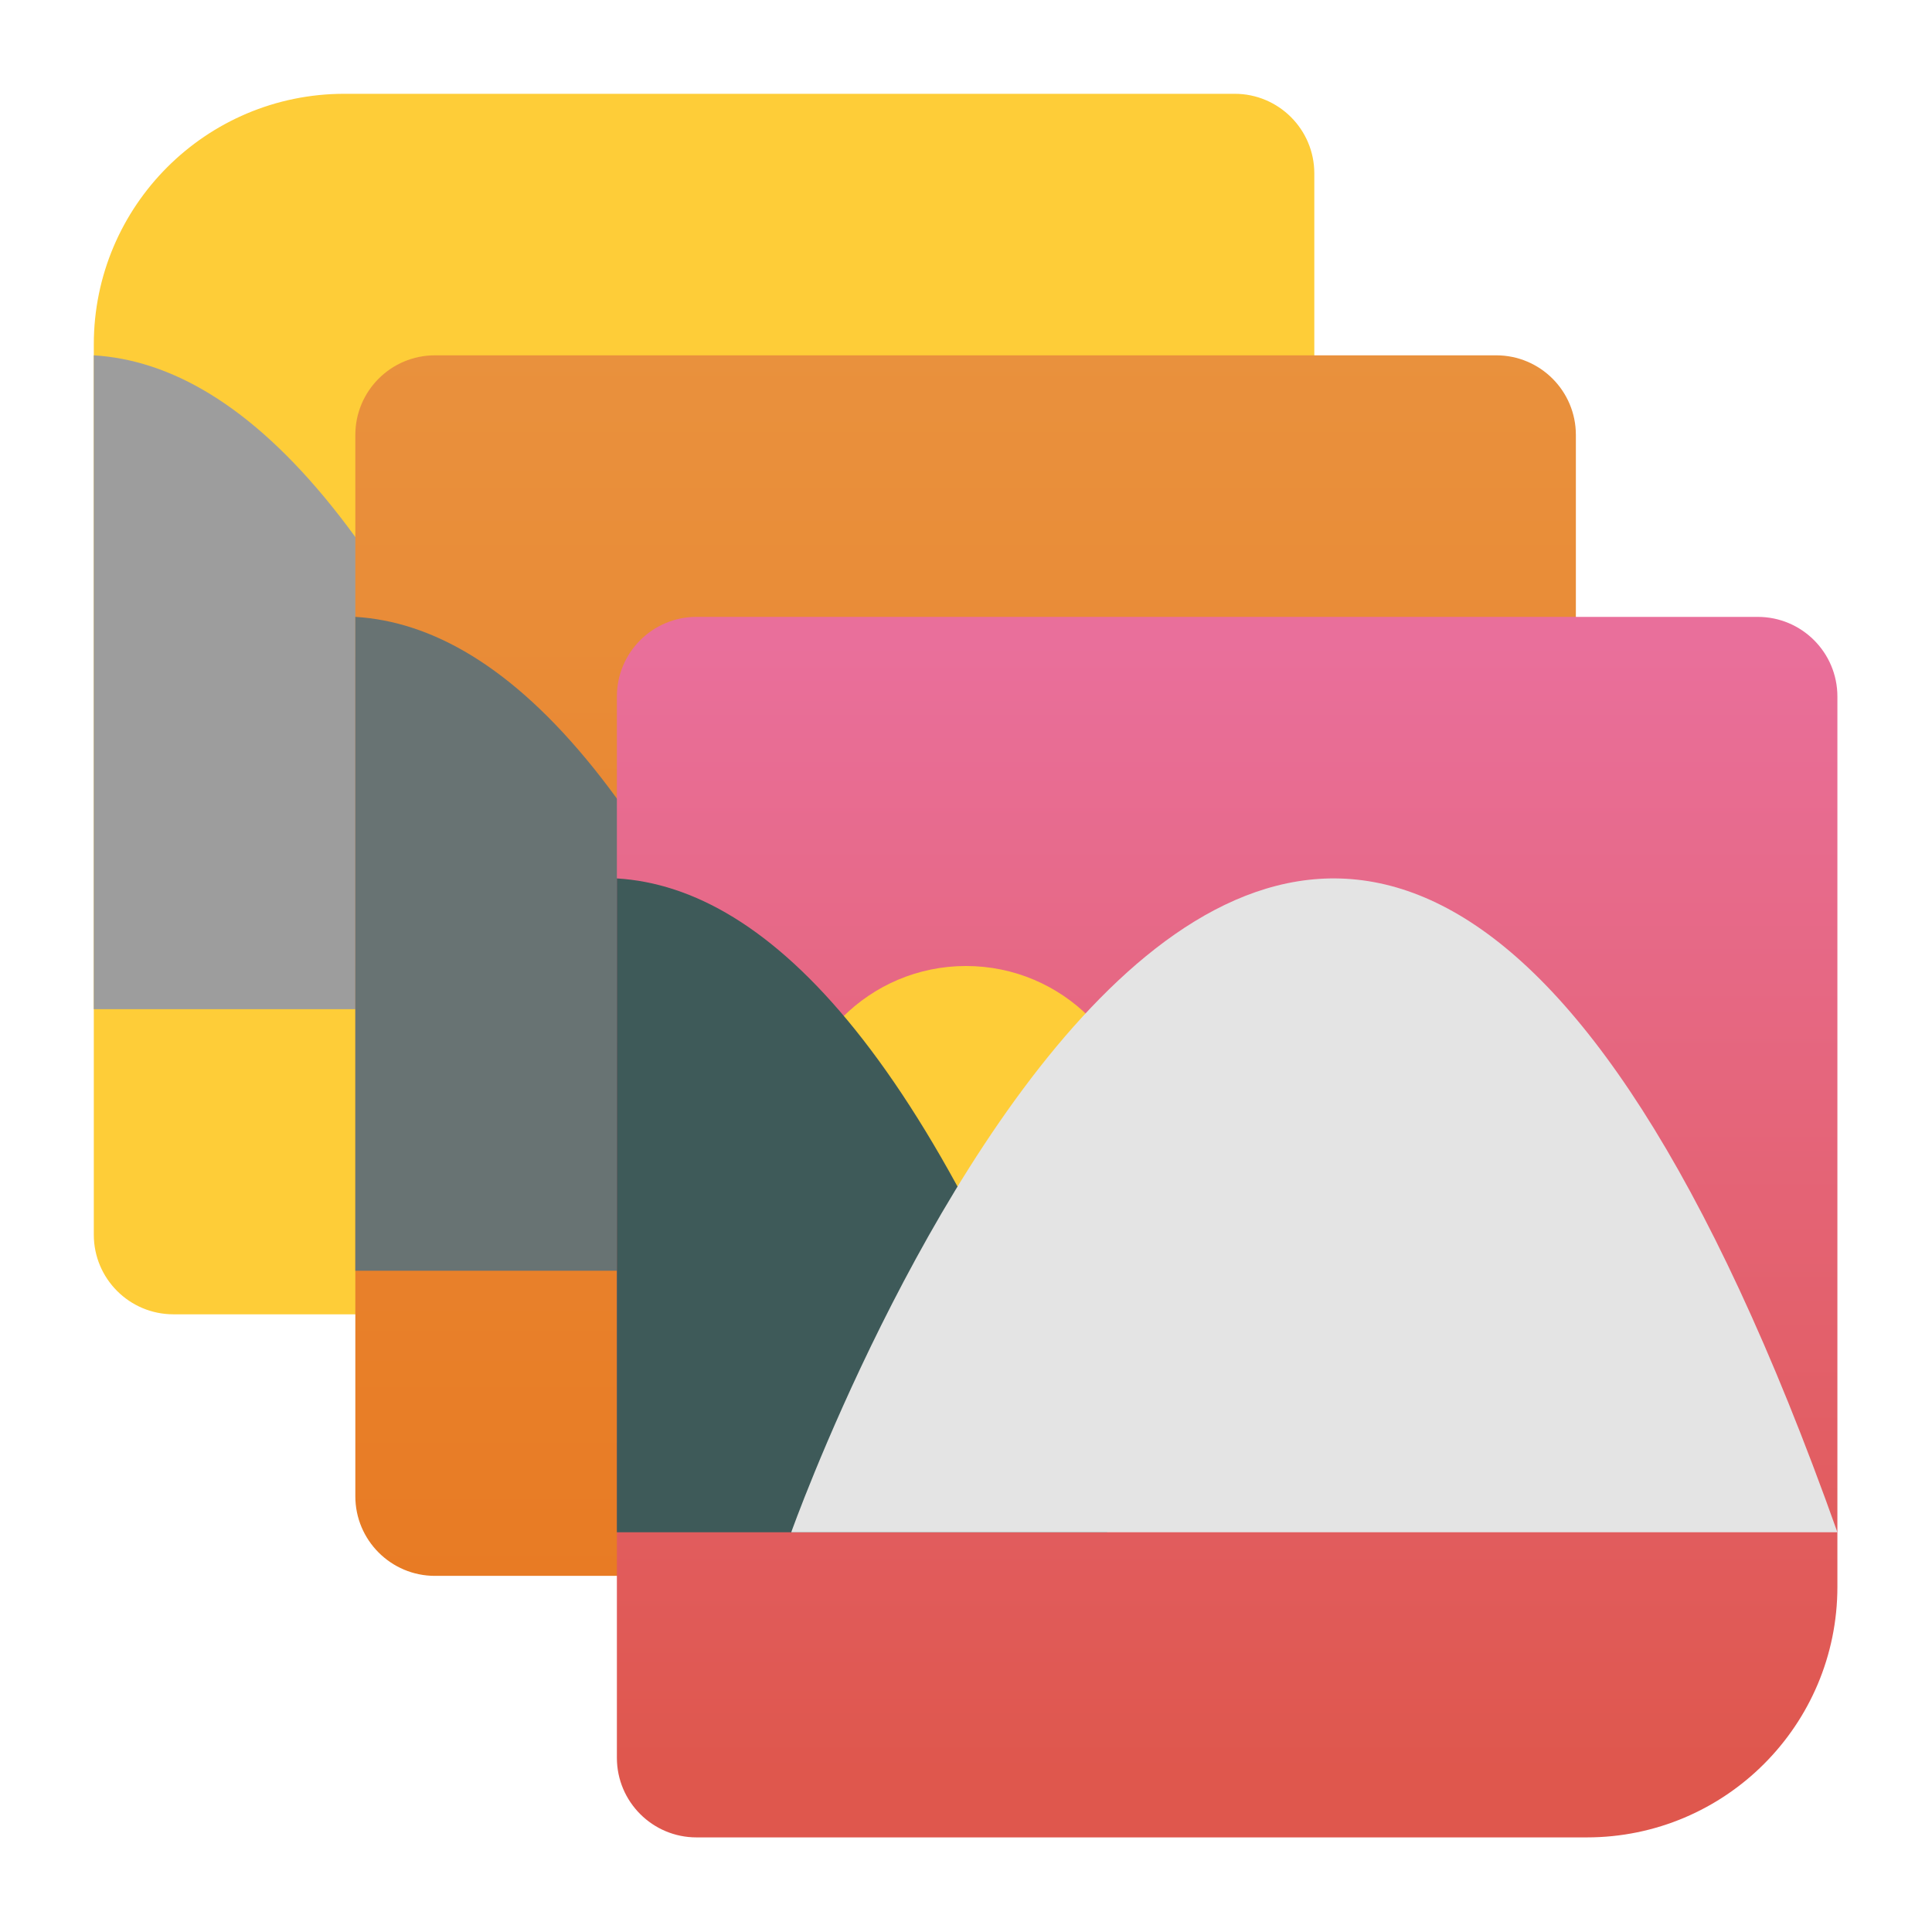
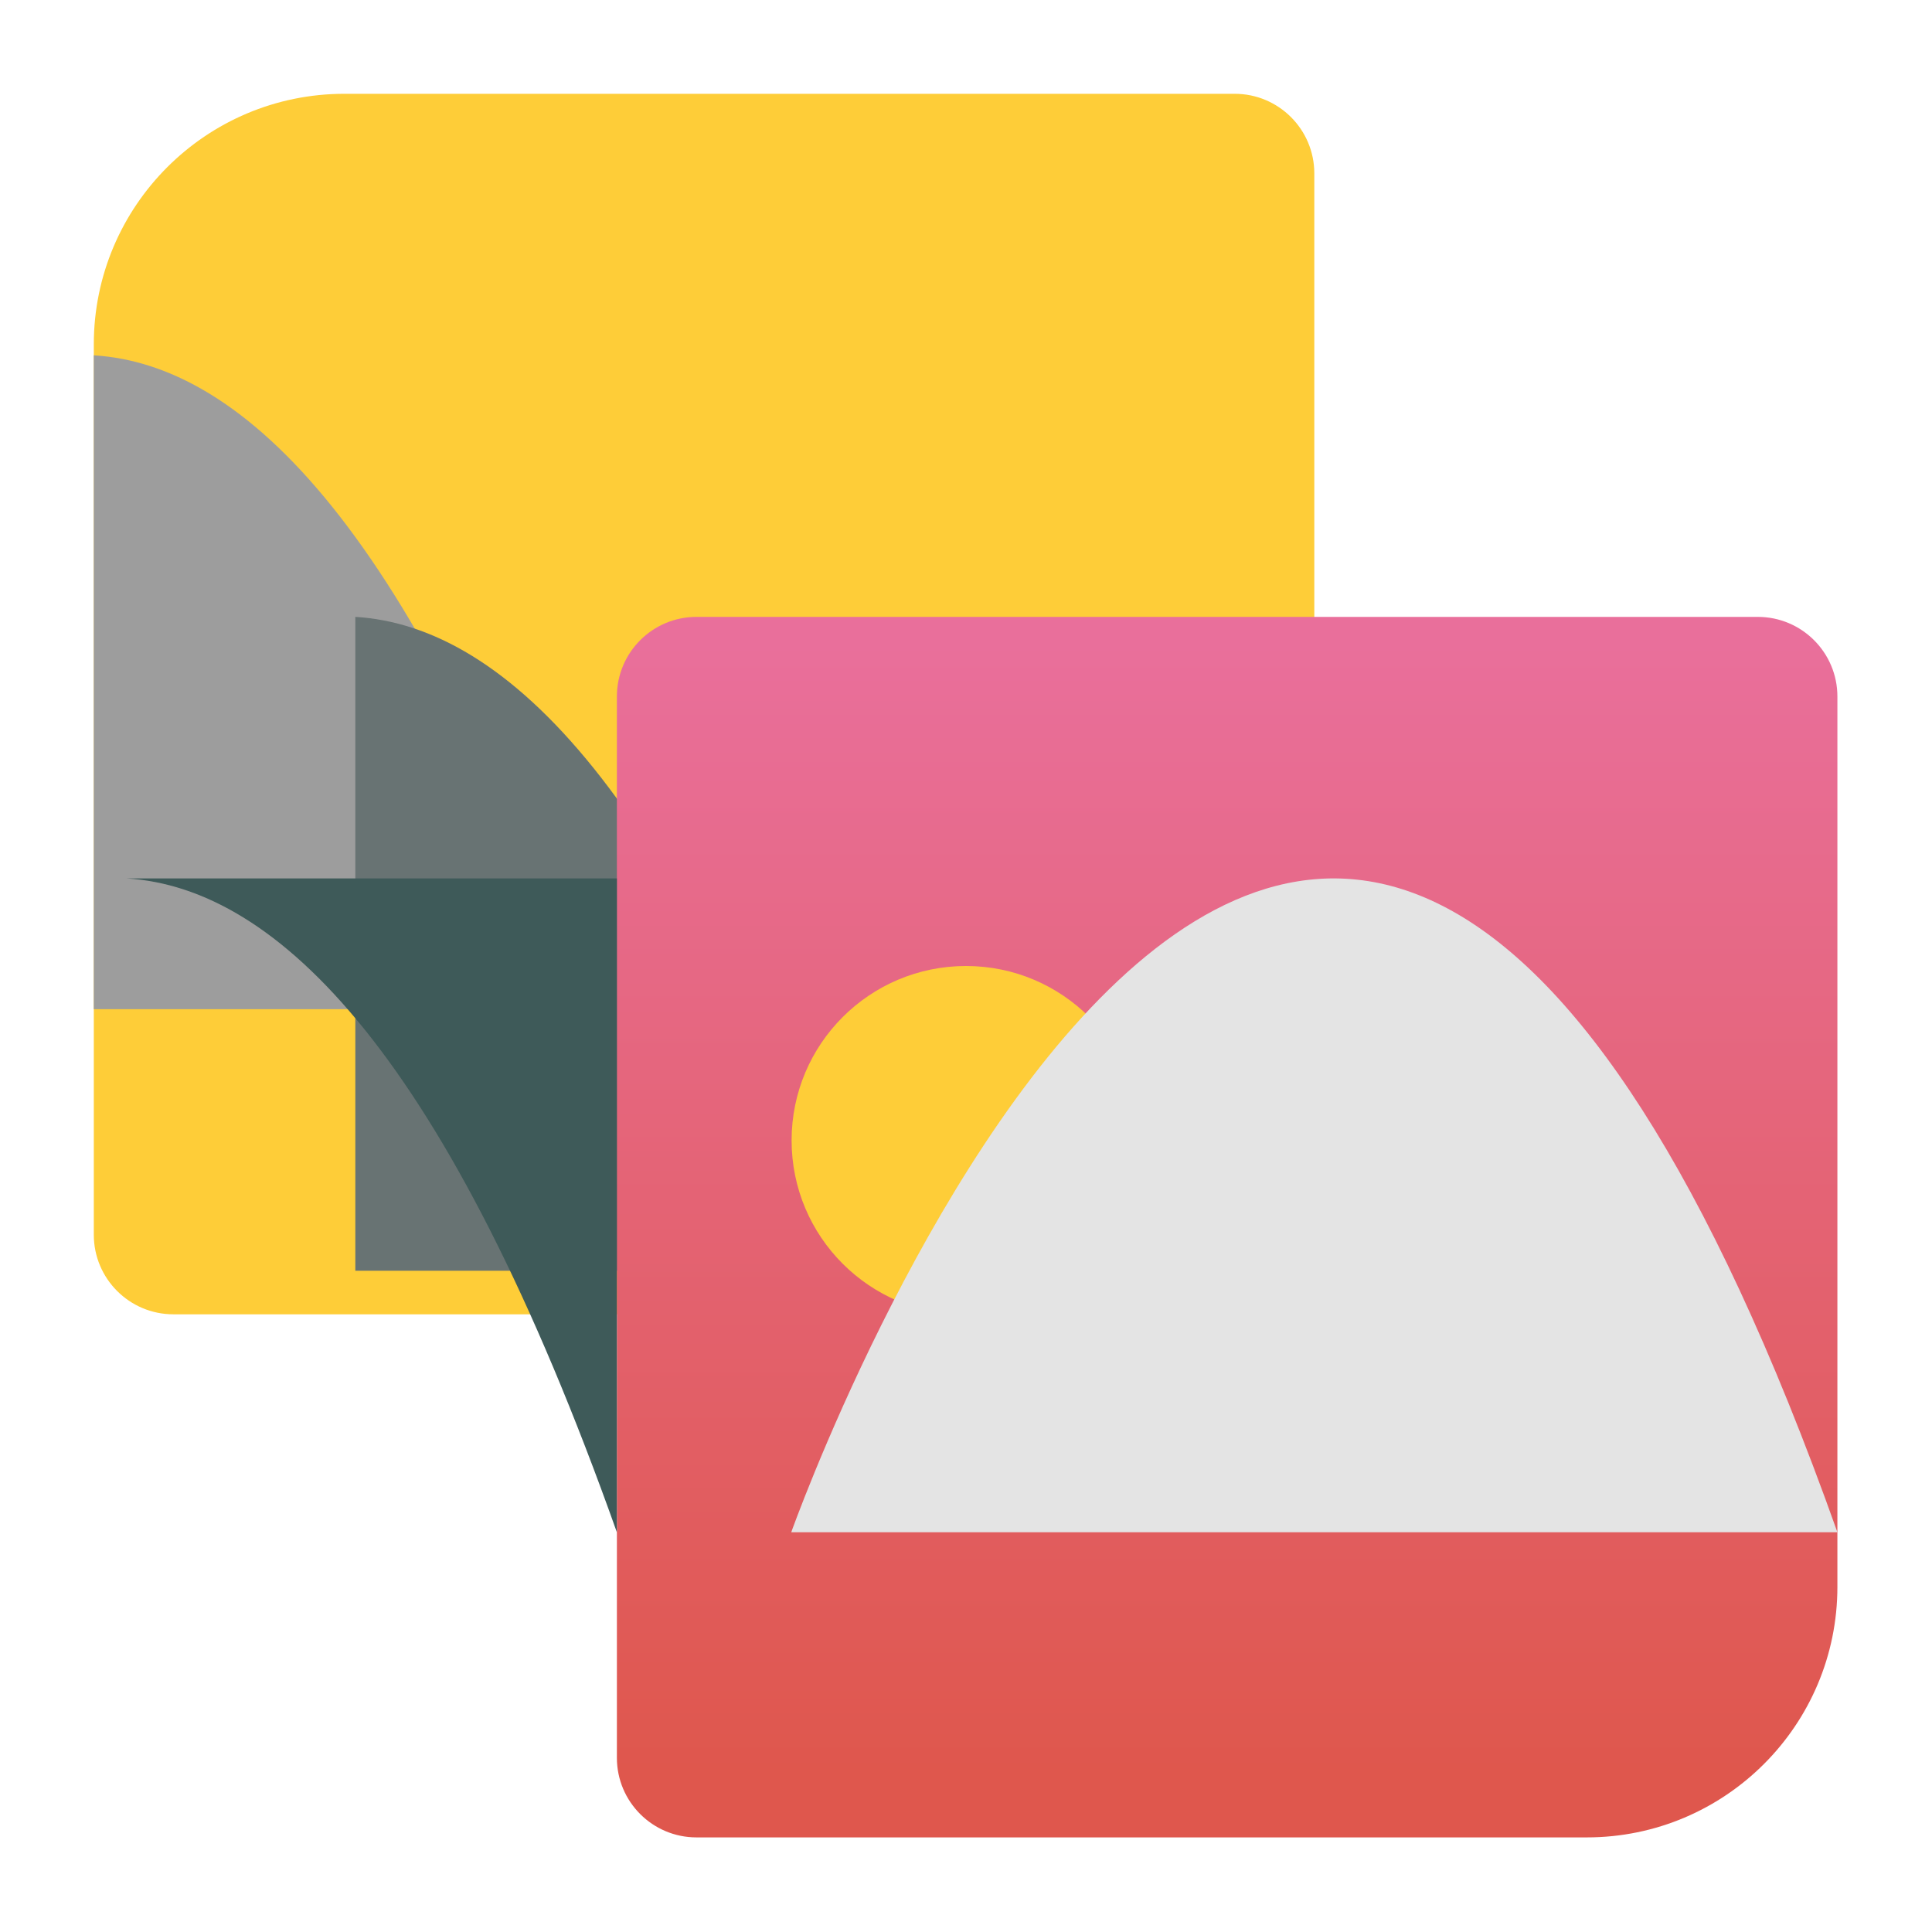
<svg xmlns="http://www.w3.org/2000/svg" clip-rule="evenodd" fill-rule="evenodd" stroke-linejoin="round" stroke-miterlimit="2" viewBox="0 0 48 48">
  <linearGradient id="a" x2="1" gradientTransform="matrix(0 -28 28 0 302.777 38)" gradientUnits="userSpaceOnUse">
    <stop stop-color="#e87b24" offset="0" />
    <stop stop-color="#e9913d" offset="1" />
  </linearGradient>
  <linearGradient id="b" x2="1" gradientTransform="matrix(0 -28.009 28.009 0 477.773 44.009)" gradientUnits="userSpaceOnUse">
    <stop stop-color="#df574d" offset="0" />
    <stop stop-color="#e96f9b" offset="1" />
  </linearGradient>
  <g transform="matrix(1.083 0 0 1.083 -2.002 -2.002)">
    <path transform="matrix(.923 0 0 .923 1.848 1.848)" d="m2.332 8.56c0-3.438 2.79-6.228 6.228-6.228h22.129c1.092 0 1.978.886 1.978 1.978v26.379c0 1.092-.886 1.978-1.978 1.978h-26.379c-1.092 0-1.978-.886-1.978-1.978z" fill="#fecd38" />
    <path d="m4 10v15h11.25c-3.886-10.939-7.772-14.789-11.25-15z" fill="#9d9d9d" fill-rule="nonzero" />
-     <path d="m38 11.826c0-1.008-.818-1.826-1.826-1.826h-24.348c-1.008 0-1.826.818-1.826 1.826v24.348c0 1.008.818 1.826 1.826 1.826h24.348c1.008 0 1.826-.818 1.826-1.826z" fill="url(#a)" />
    <path d="m10 16v15h11.25c-3.886-10.939-7.772-14.789-11.25-15z" fill="#687373" fill-rule="nonzero" />
    <path transform="matrix(.923 0 0 .923 1.848 1.848)" d="m45.668 39.44c0 3.438-2.79 6.228-6.228 6.228h-22.129c-1.092 0-1.978-.886-1.978-1.978v-26.379c0-1.092.886-1.978 1.978-1.978h26.379c1.092 0 1.978.886 1.978 1.978z" fill="url(#b)" />
  </g>
  <circle cx="24" cy="28.333" r="4.333" fill="#fecd38" stroke-width=".989" />
  <g transform="matrix(1.083 0 0 1.083 -2.002 -2.002)" fill-rule="nonzero">
-     <path d="m16 22v15h11.25c-3.886-10.939-7.772-14.789-11.25-15z" fill="#3e5a59" />
+     <path d="m16 22v15c-3.886-10.939-7.772-14.789-11.25-15z" fill="#3e5a59" />
    <path d="m20 37h24c-12-33.75-24 0-24 0z" fill="#e4e4e4" />
  </g>
</svg>